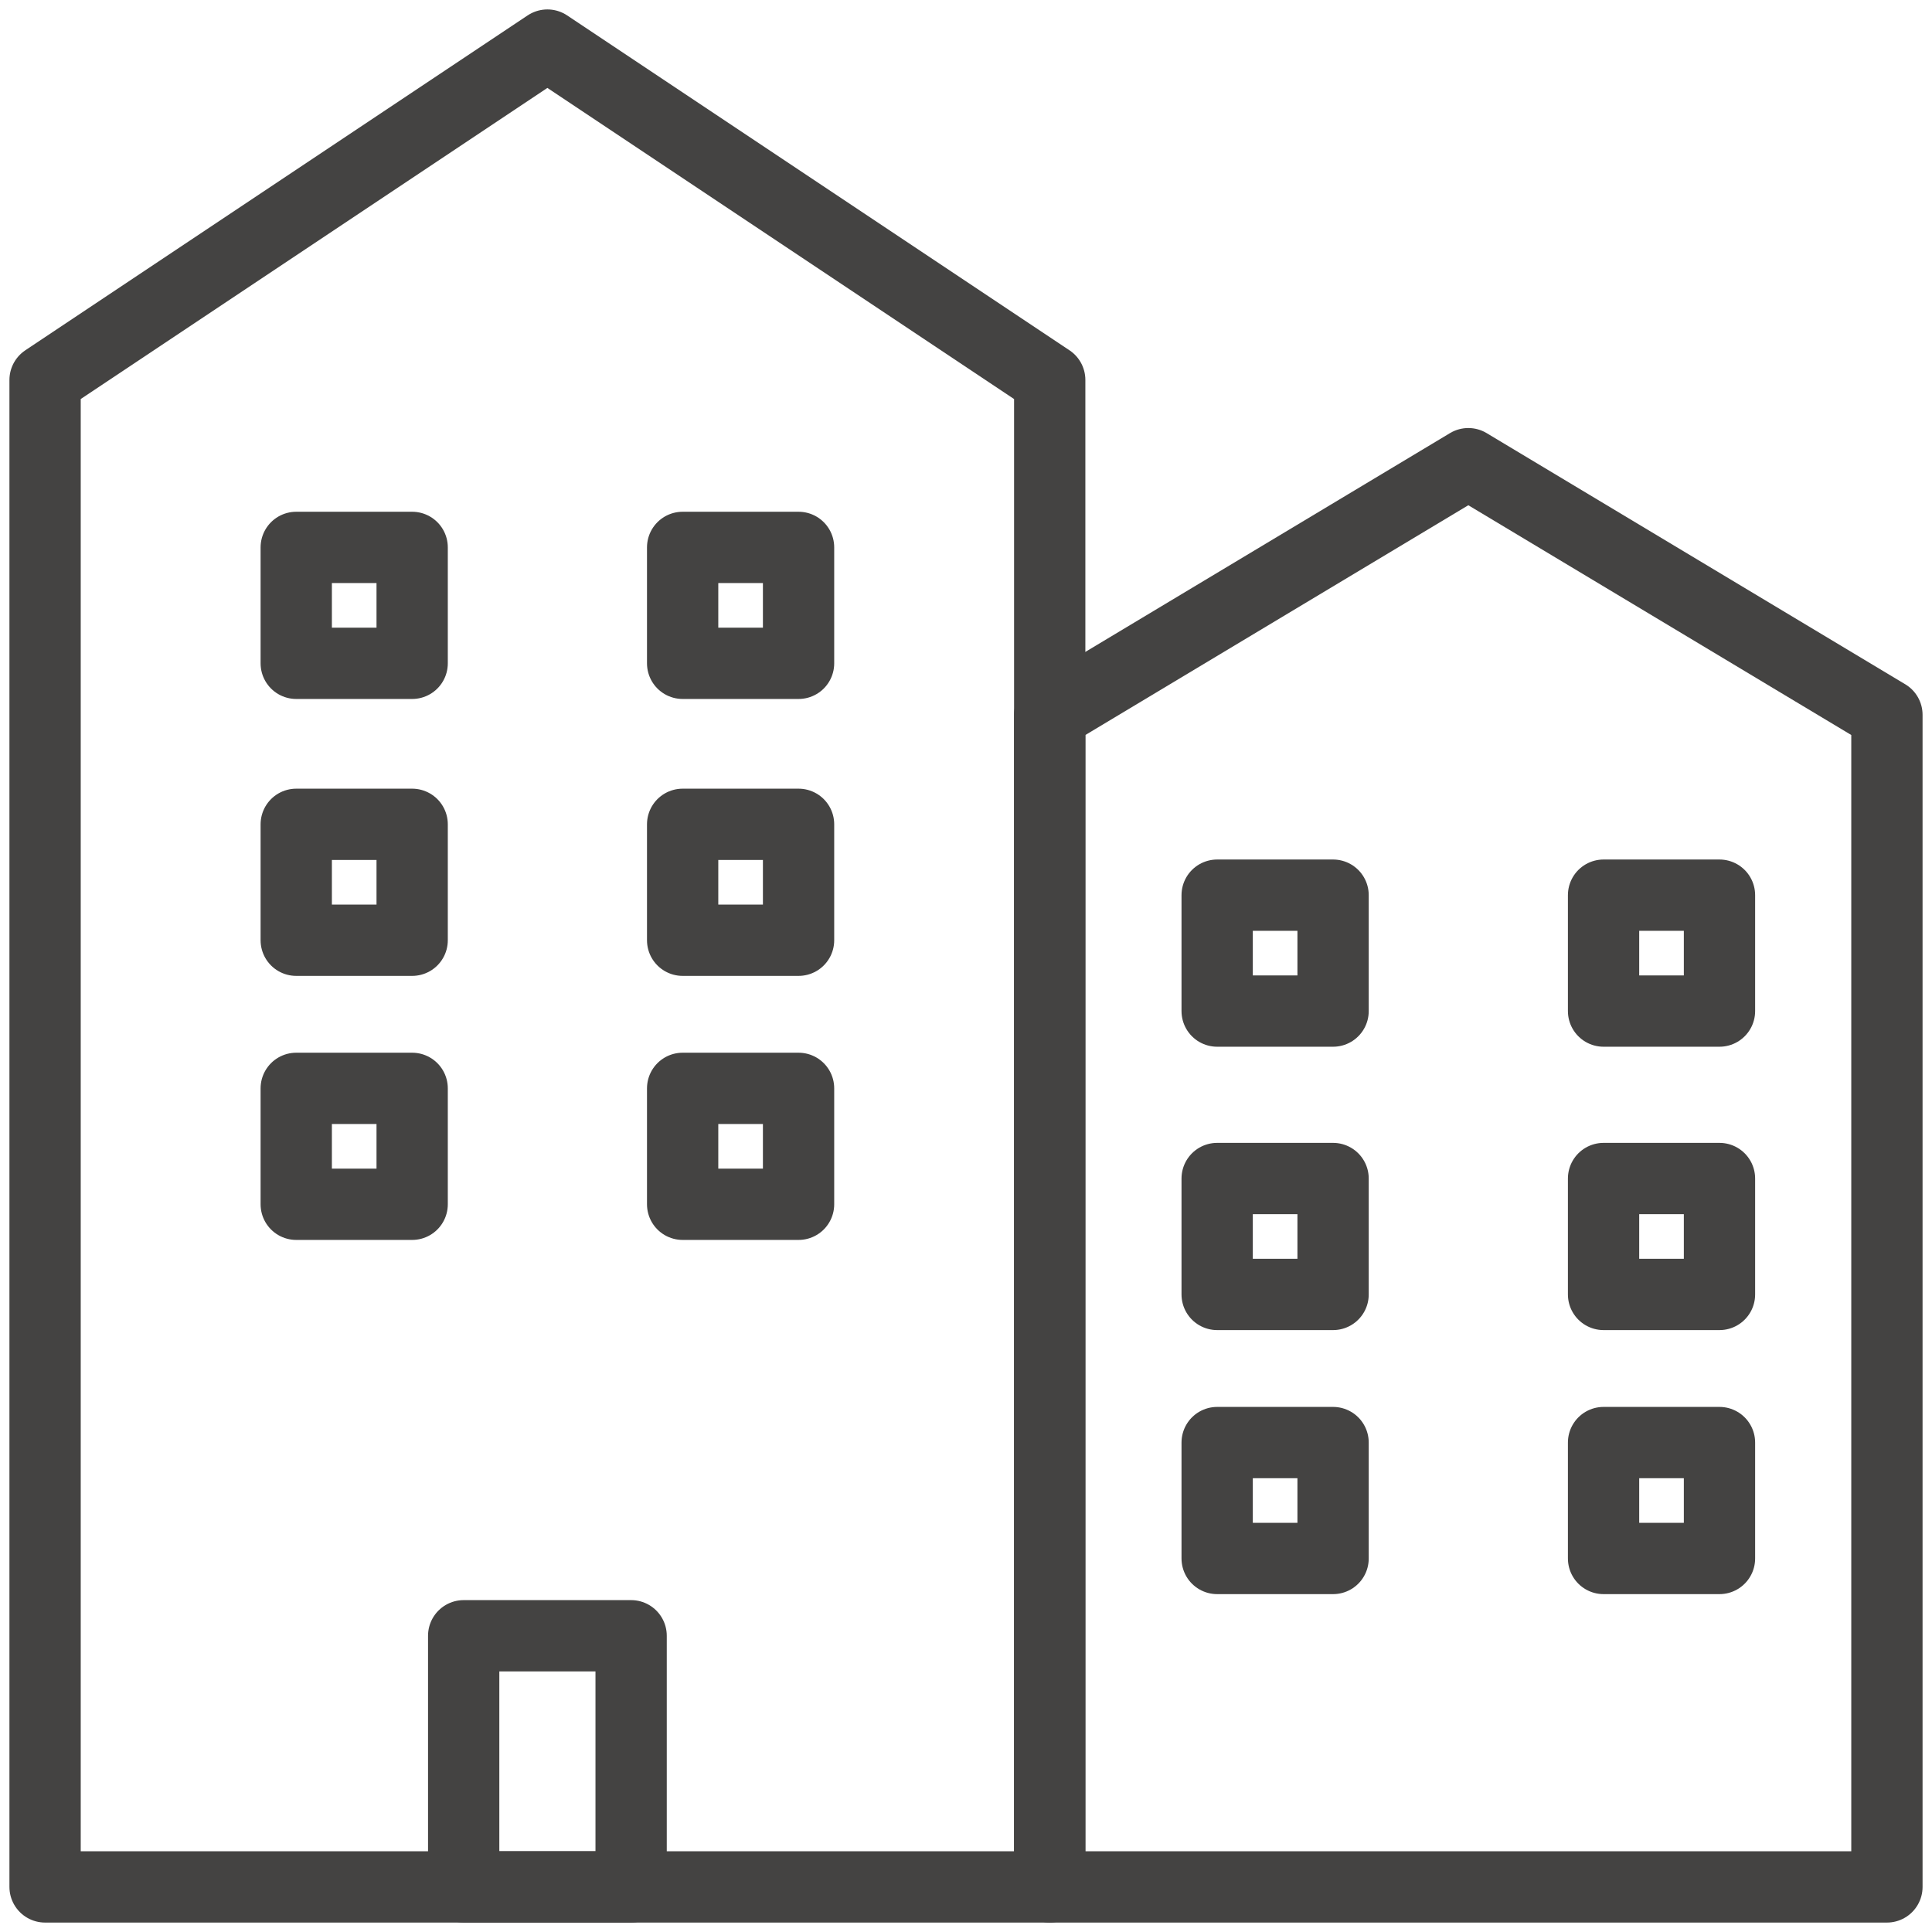
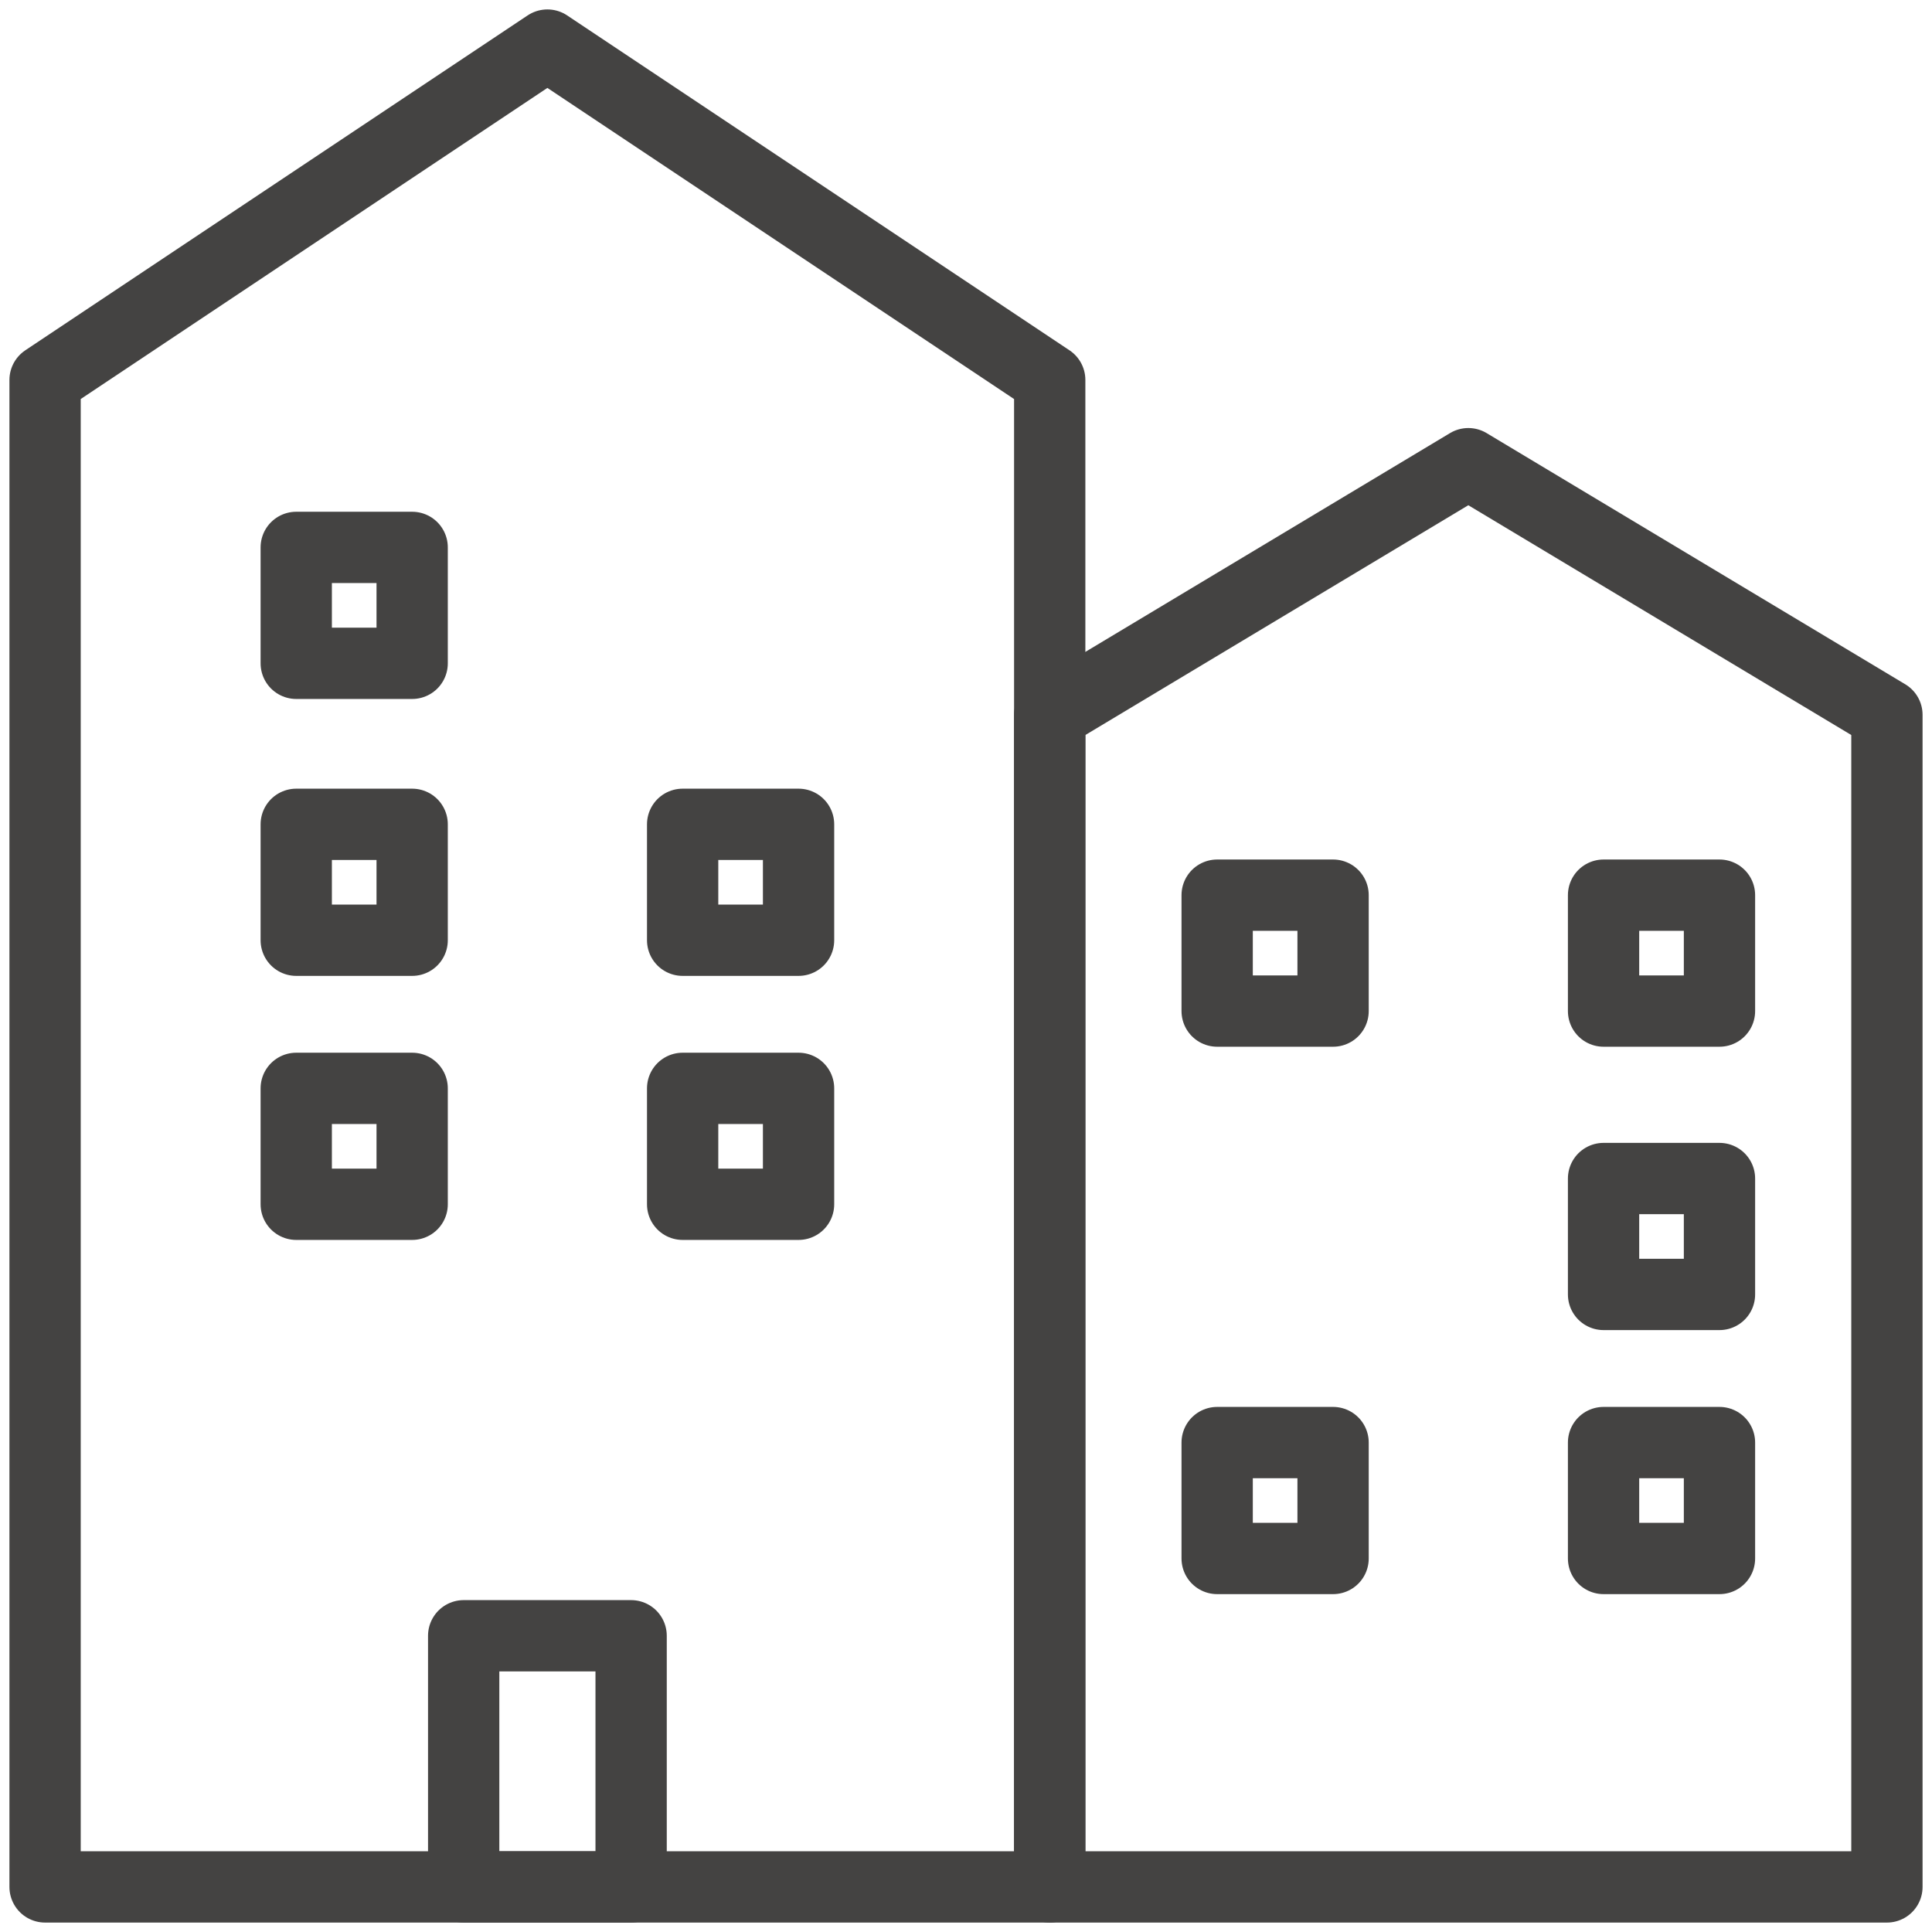
<svg xmlns="http://www.w3.org/2000/svg" xmlns:xlink="http://www.w3.org/1999/xlink" version="1.1" id="Layer_1" x="0px" y="0px" viewBox="0 0 30 30" style="enable-background:new 0 0 30 30;" xml:space="preserve">
  <style type="text/css">
	
		.st0{clip-path:url(#SVGID_2_);fill:none;stroke:#444342;stroke-width:1.107;stroke-linecap:round;stroke-linejoin:round;stroke-miterlimit:10;}
	.st1{fill:none;stroke:#444342;stroke-width:1.107;stroke-linecap:round;stroke-linejoin:round;stroke-miterlimit:10;}
</style>
  <g>
    <defs>
      <rect id="SVGID_1_" width="30" height="30" />
    </defs>
    <clipPath id="SVGID_2_">
      <use xlink:href="#SVGID_1_" style="overflow:visible;" />
    </clipPath>
    <polygon class="st0" points="16.3,29.3 0.7,29.3 0.7,5.9 8.5,0.7 16.3,5.9  " />
    <rect x="7.2" y="25.4" class="st0" width="2.6" height="3.9" />
    <polygon class="st0" points="29.3,29.3 16.3,29.3 16.3,11.1 22.8,7.2 29.3,11.1  " />
  </g>
  <rect x="4.6" y="8.5" class="st1" width="1.8" height="1.8" />
-   <rect x="10.6" y="8.5" class="st1" width="1.8" height="1.8" />
  <rect x="4.6" y="12.8" class="st1" width="1.8" height="1.8" />
  <rect x="10.6" y="12.8" class="st1" width="1.8" height="1.8" />
  <rect x="4.6" y="16.9" class="st1" width="1.8" height="1.8" />
  <rect x="10.6" y="16.9" class="st1" width="1.8" height="1.8" />
  <rect x="18.9" y="13.9" class="st1" width="1.8" height="1.8" />
  <rect x="24.9" y="13.9" class="st1" width="1.8" height="1.8" />
-   <rect x="18.9" y="18.3" class="st1" width="1.8" height="1.8" />
  <rect x="24.9" y="18.3" class="st1" width="1.8" height="1.8" />
  <rect x="18.9" y="22.4" class="st1" width="1.8" height="1.8" />
  <rect x="24.9" y="22.4" class="st1" width="1.8" height="1.8" />
</svg>